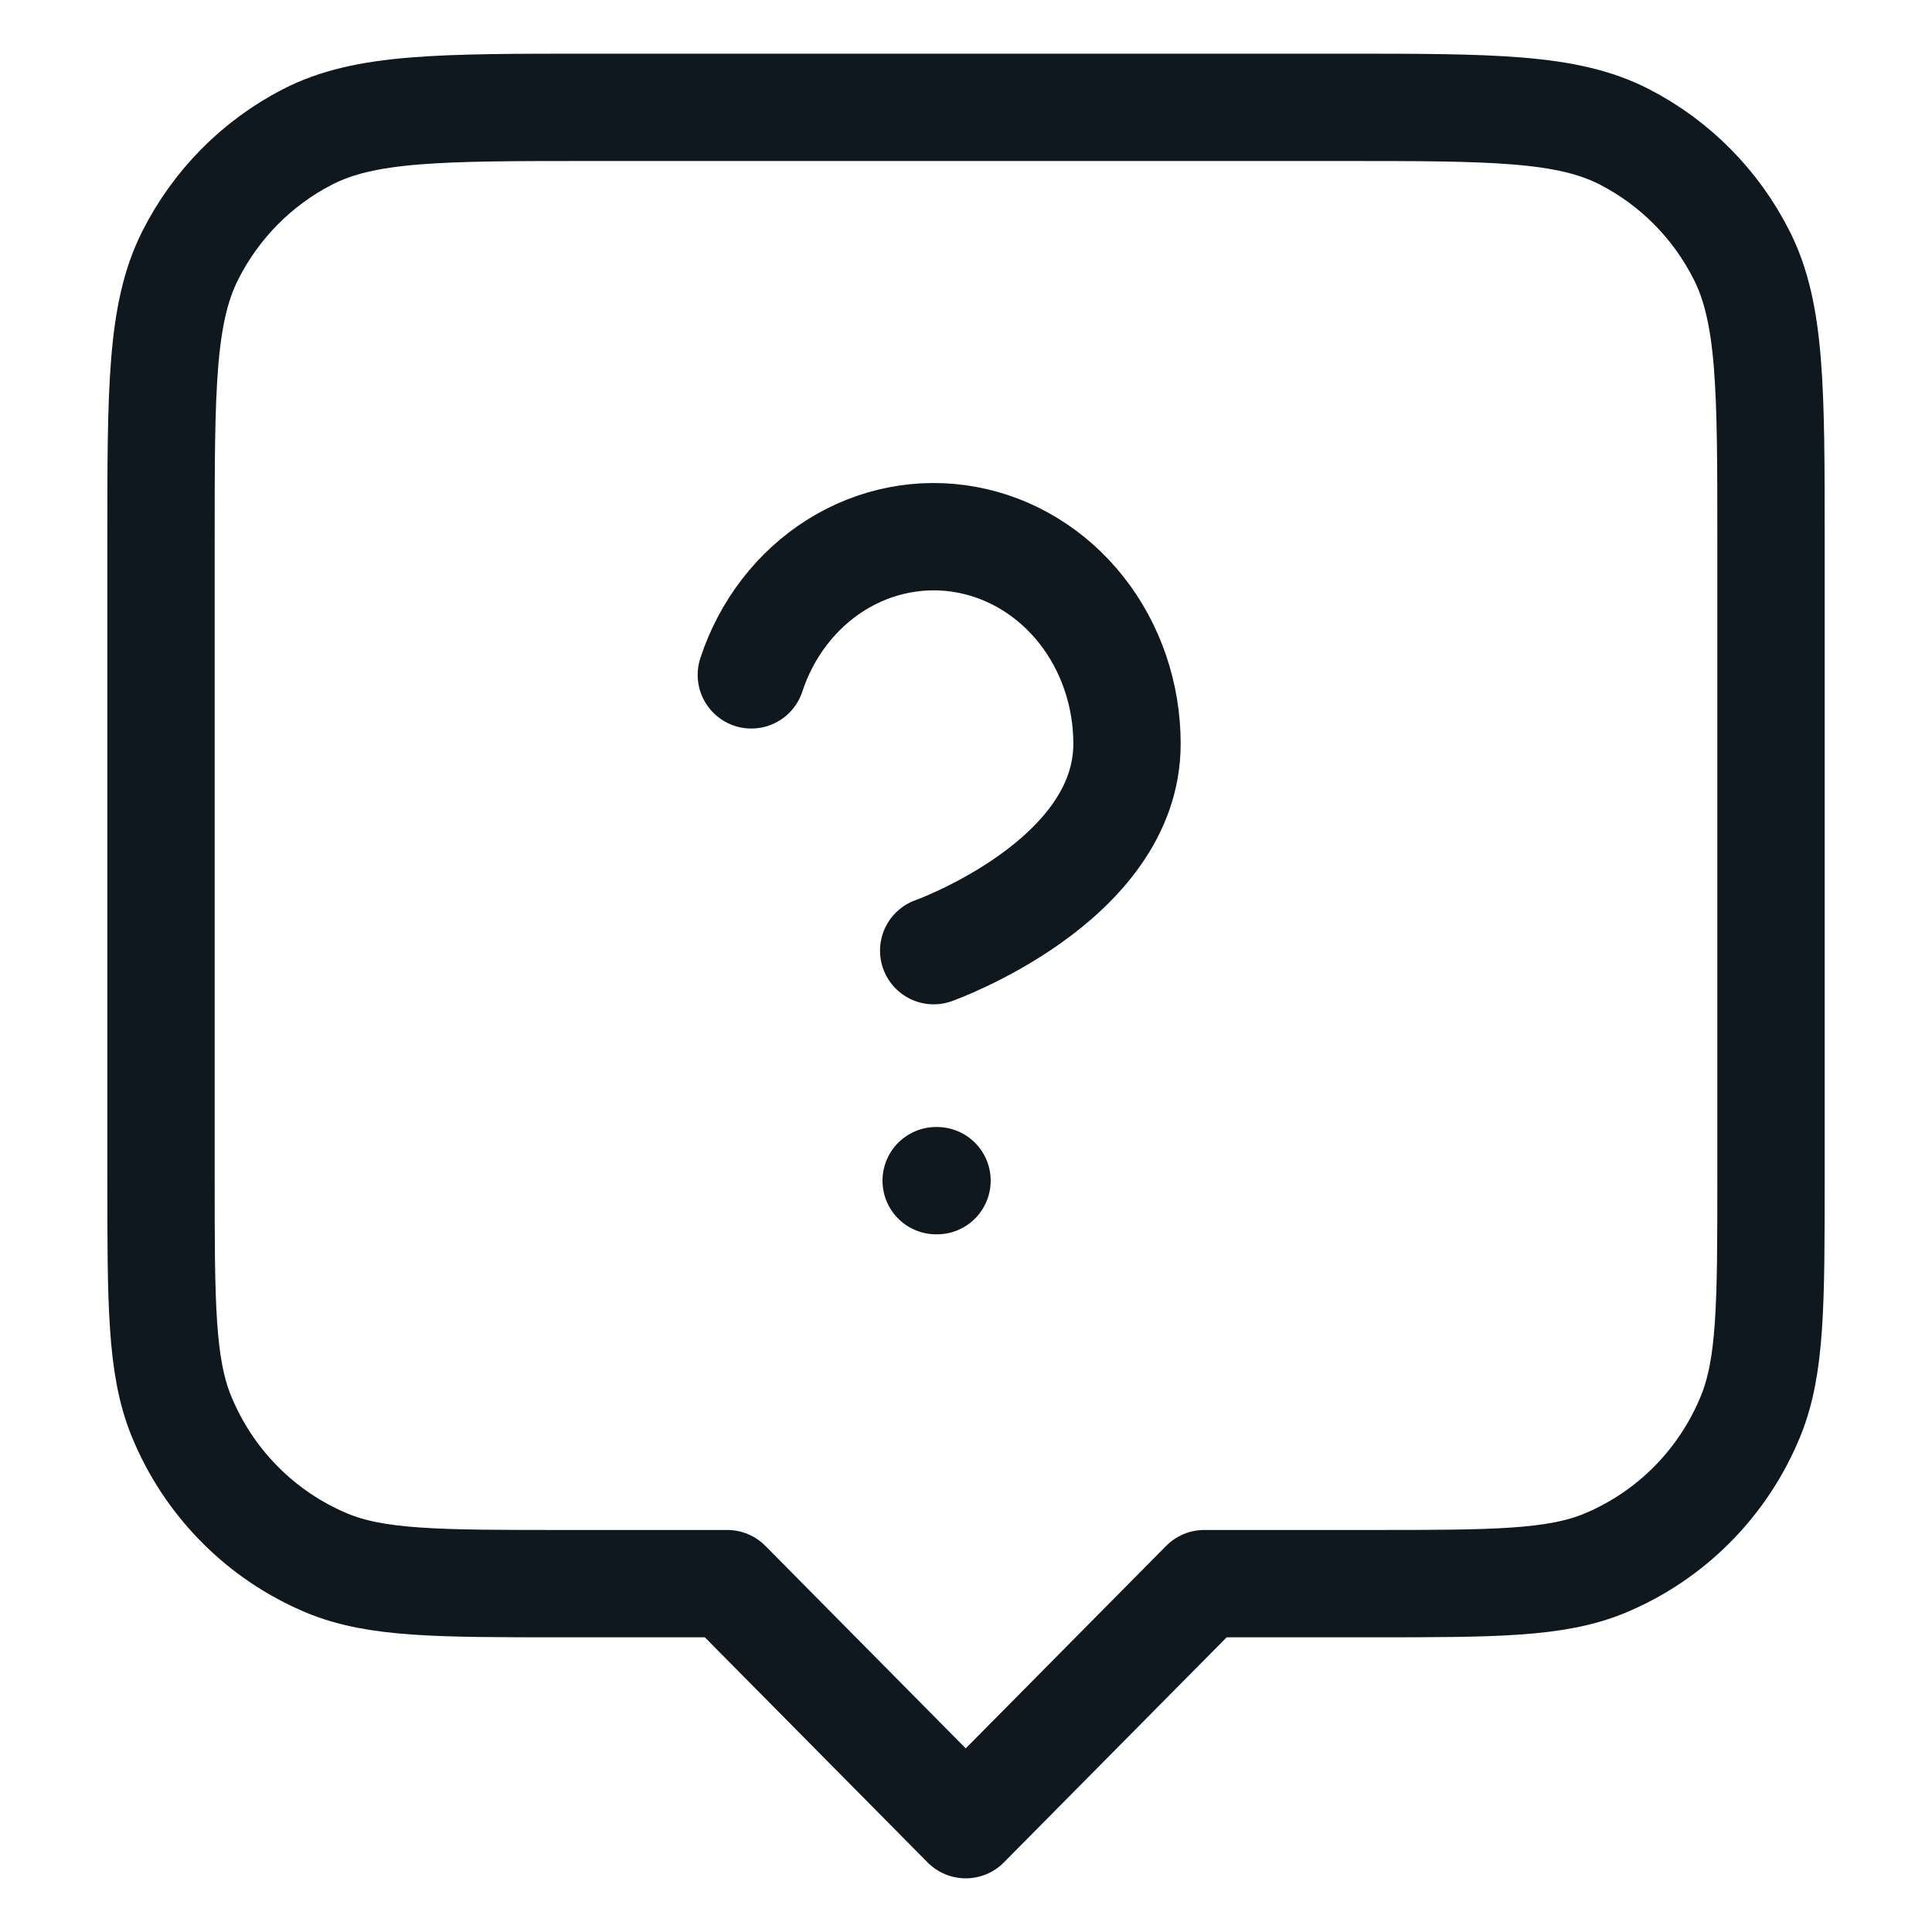
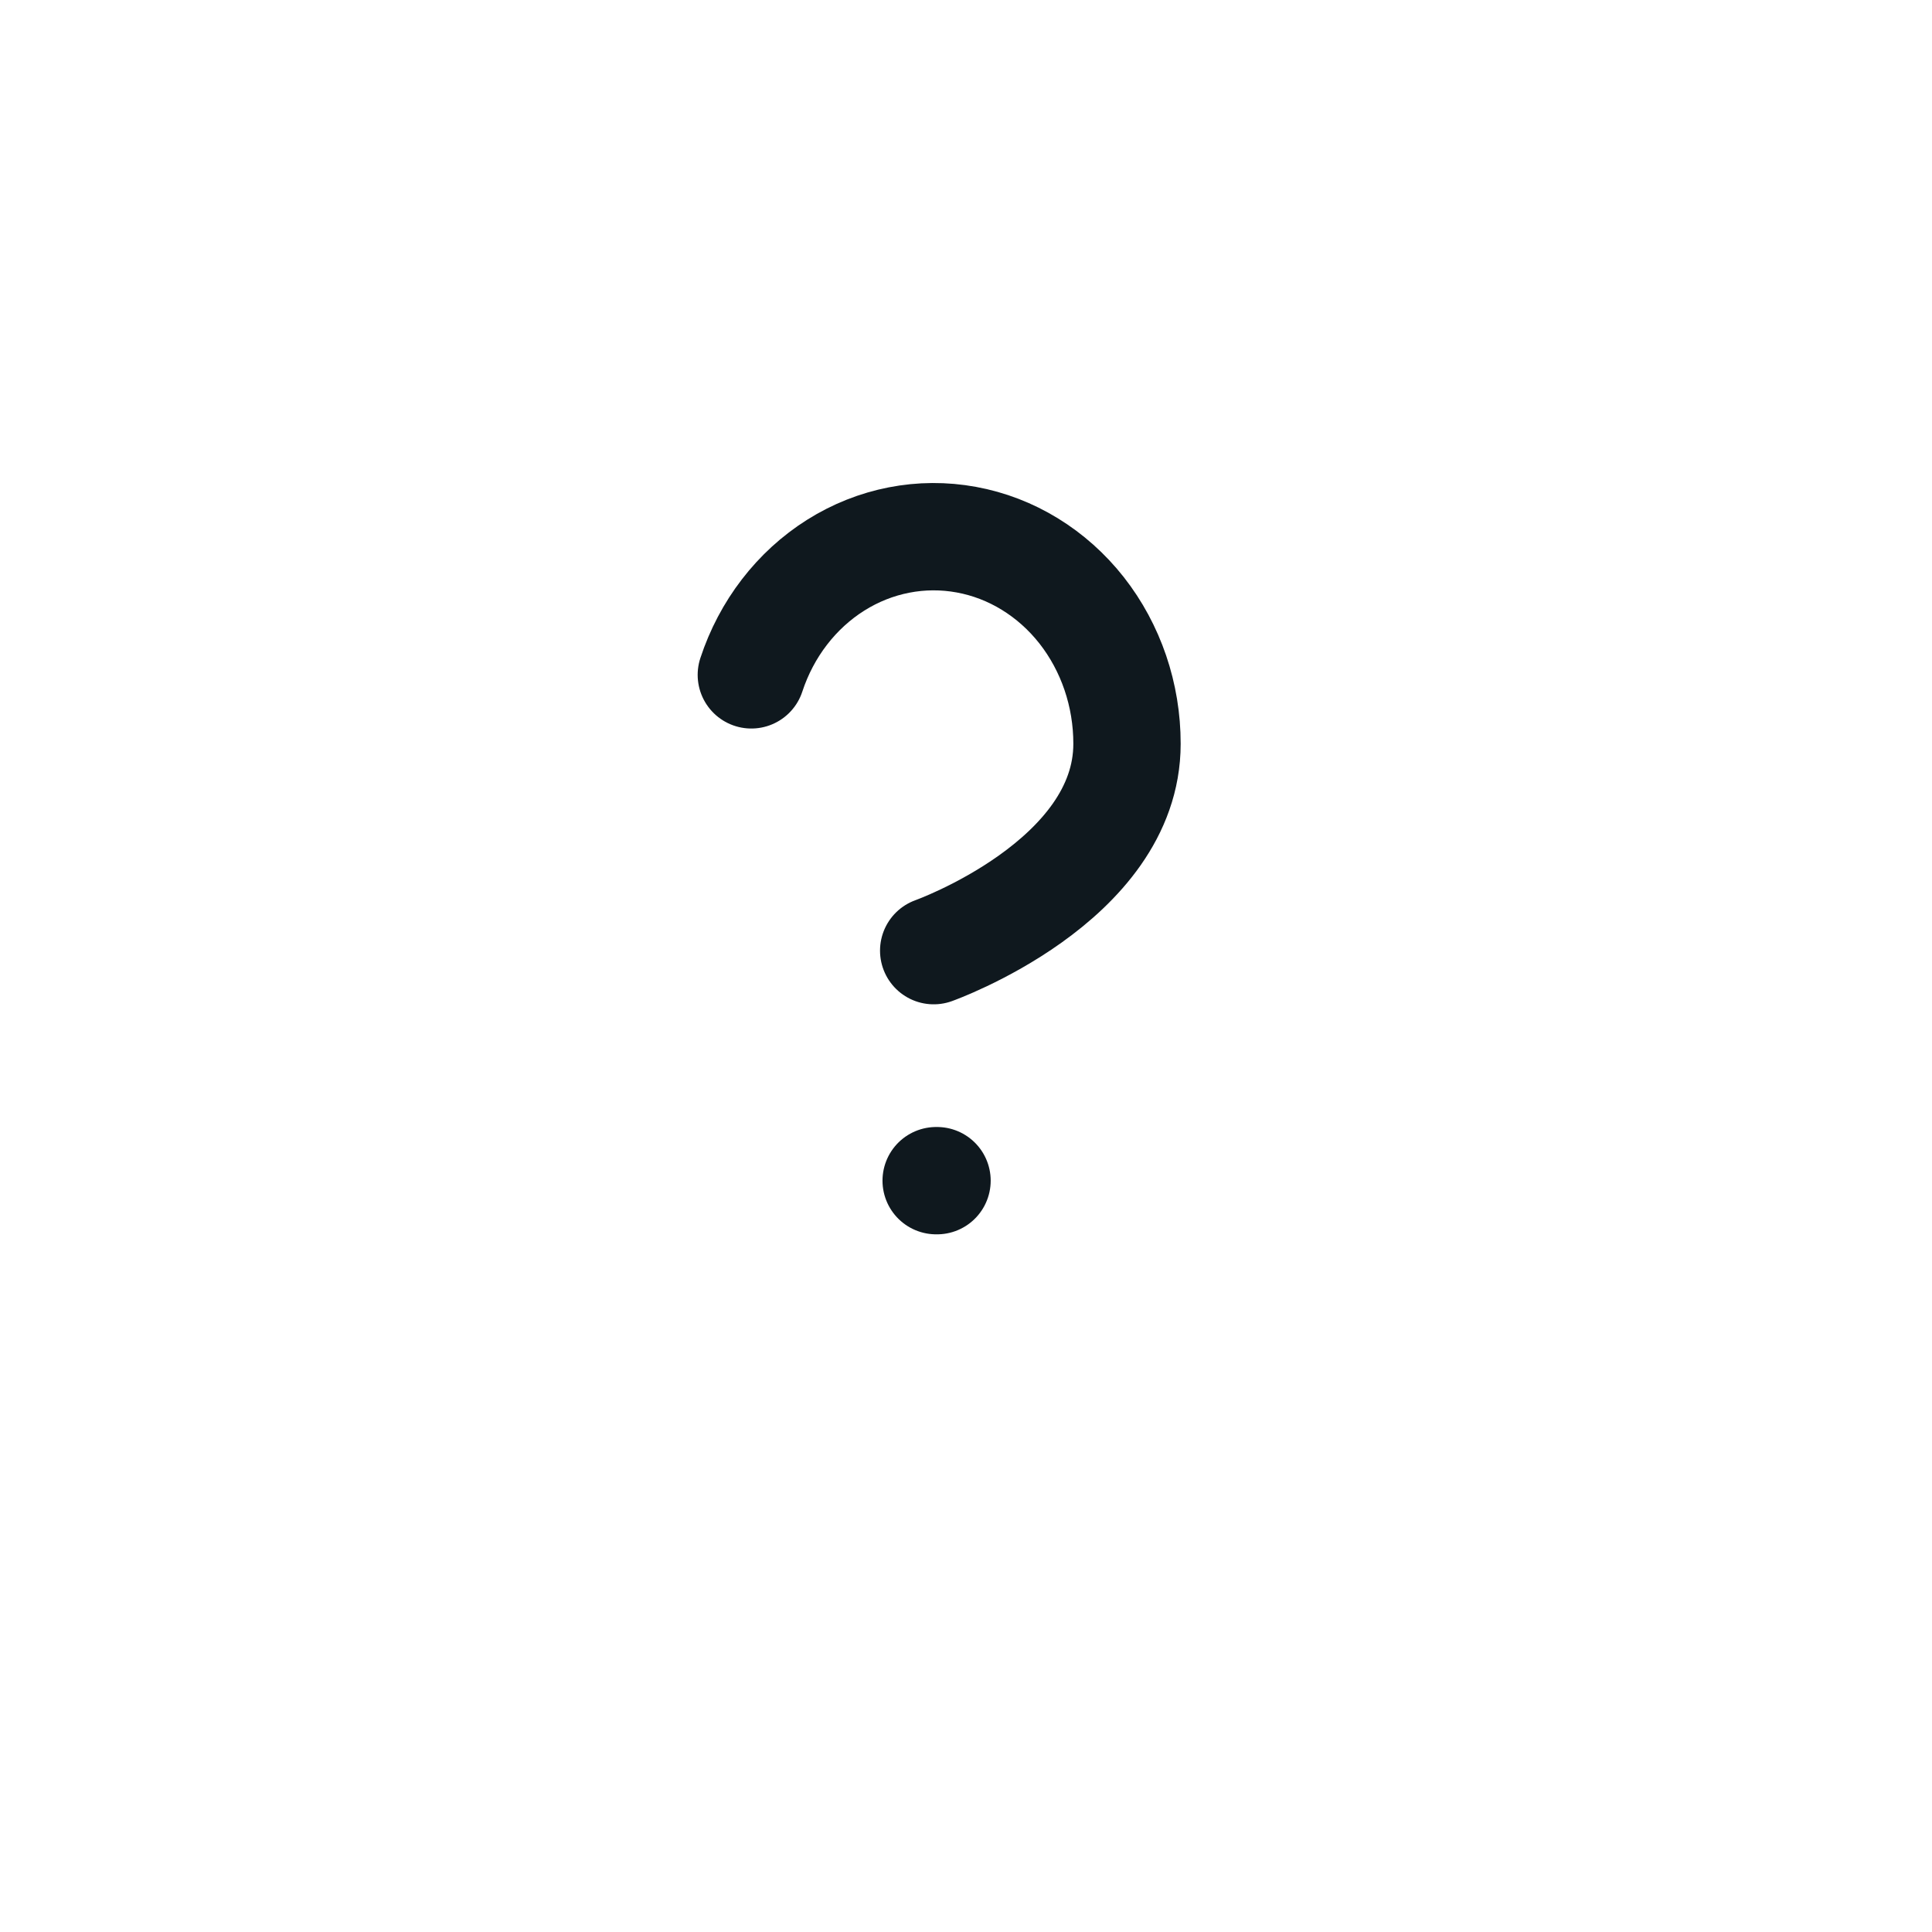
<svg xmlns="http://www.w3.org/2000/svg" width="36" height="36" viewBox="0 0 36 36" fill="none">
-   <path d="M25 2H11C8.2 2 6.8 2 5.73 2.551C4.789 3.035 4.024 3.808 3.545 4.759C3 5.84 3 7.254 3 10.084V21.93C3 24.284 3 25.461 3.381 26.39C3.888 27.628 4.861 28.611 6.087 29.124C7.005 29.509 8.17 29.509 10.5 29.509H10.5H13.551L17.995 34L22.44 29.509H25.5H25.5C27.83 29.509 28.995 29.509 29.913 29.124C31.139 28.611 32.112 27.628 32.619 26.39C33 25.461 33 24.284 33 21.93V10.084C33 7.254 33 5.84 32.455 4.759C31.976 3.808 31.211 3.035 30.27 2.551C29.2 2 27.8 2 25 2Z" stroke="#0F181E" stroke-width="2" stroke-linecap="round" stroke-linejoin="round" />
  <path d="M14 12.575C14.282 11.717 14.839 10.993 15.573 10.531C16.306 10.07 17.169 9.902 18.007 10.056C18.845 10.209 19.606 10.676 20.154 11.372C20.701 12.069 21.001 12.95 21 13.86C21 16.43 17.398 17.714 17.398 17.714M17.444 22H17.46" stroke="#0F181E" stroke-width="2" stroke-linecap="round" stroke-linejoin="round" />
</svg>